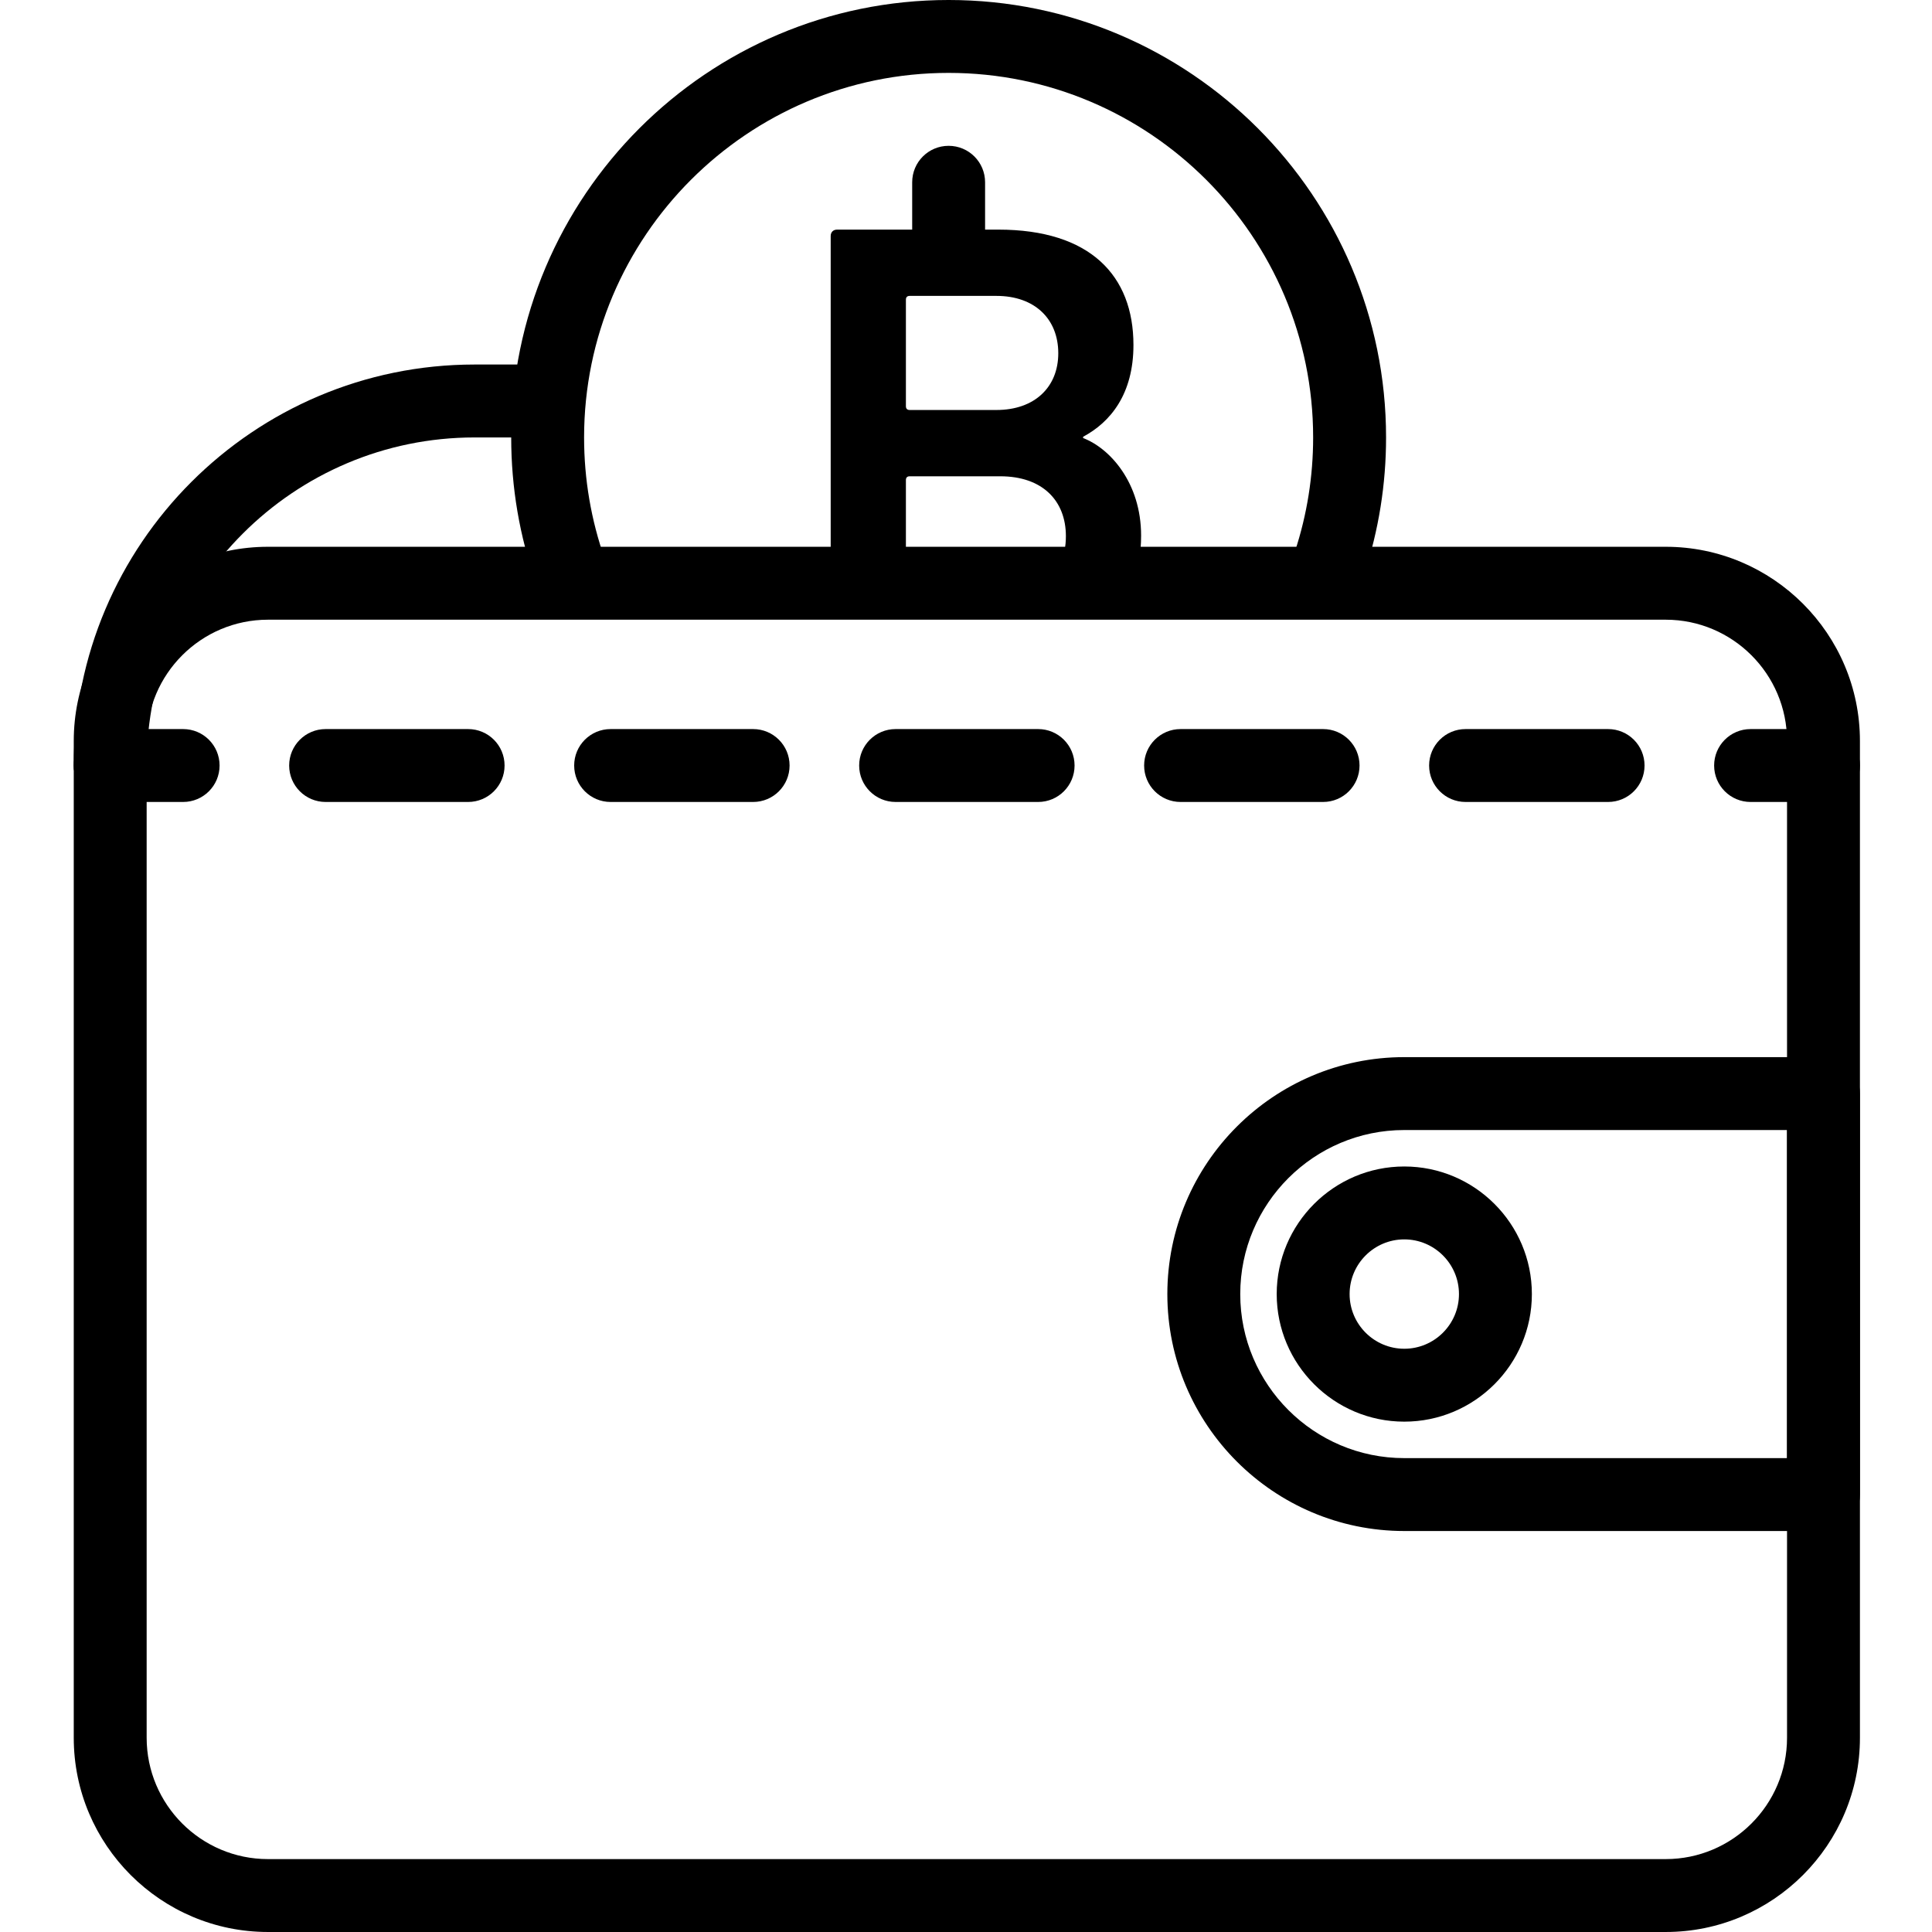
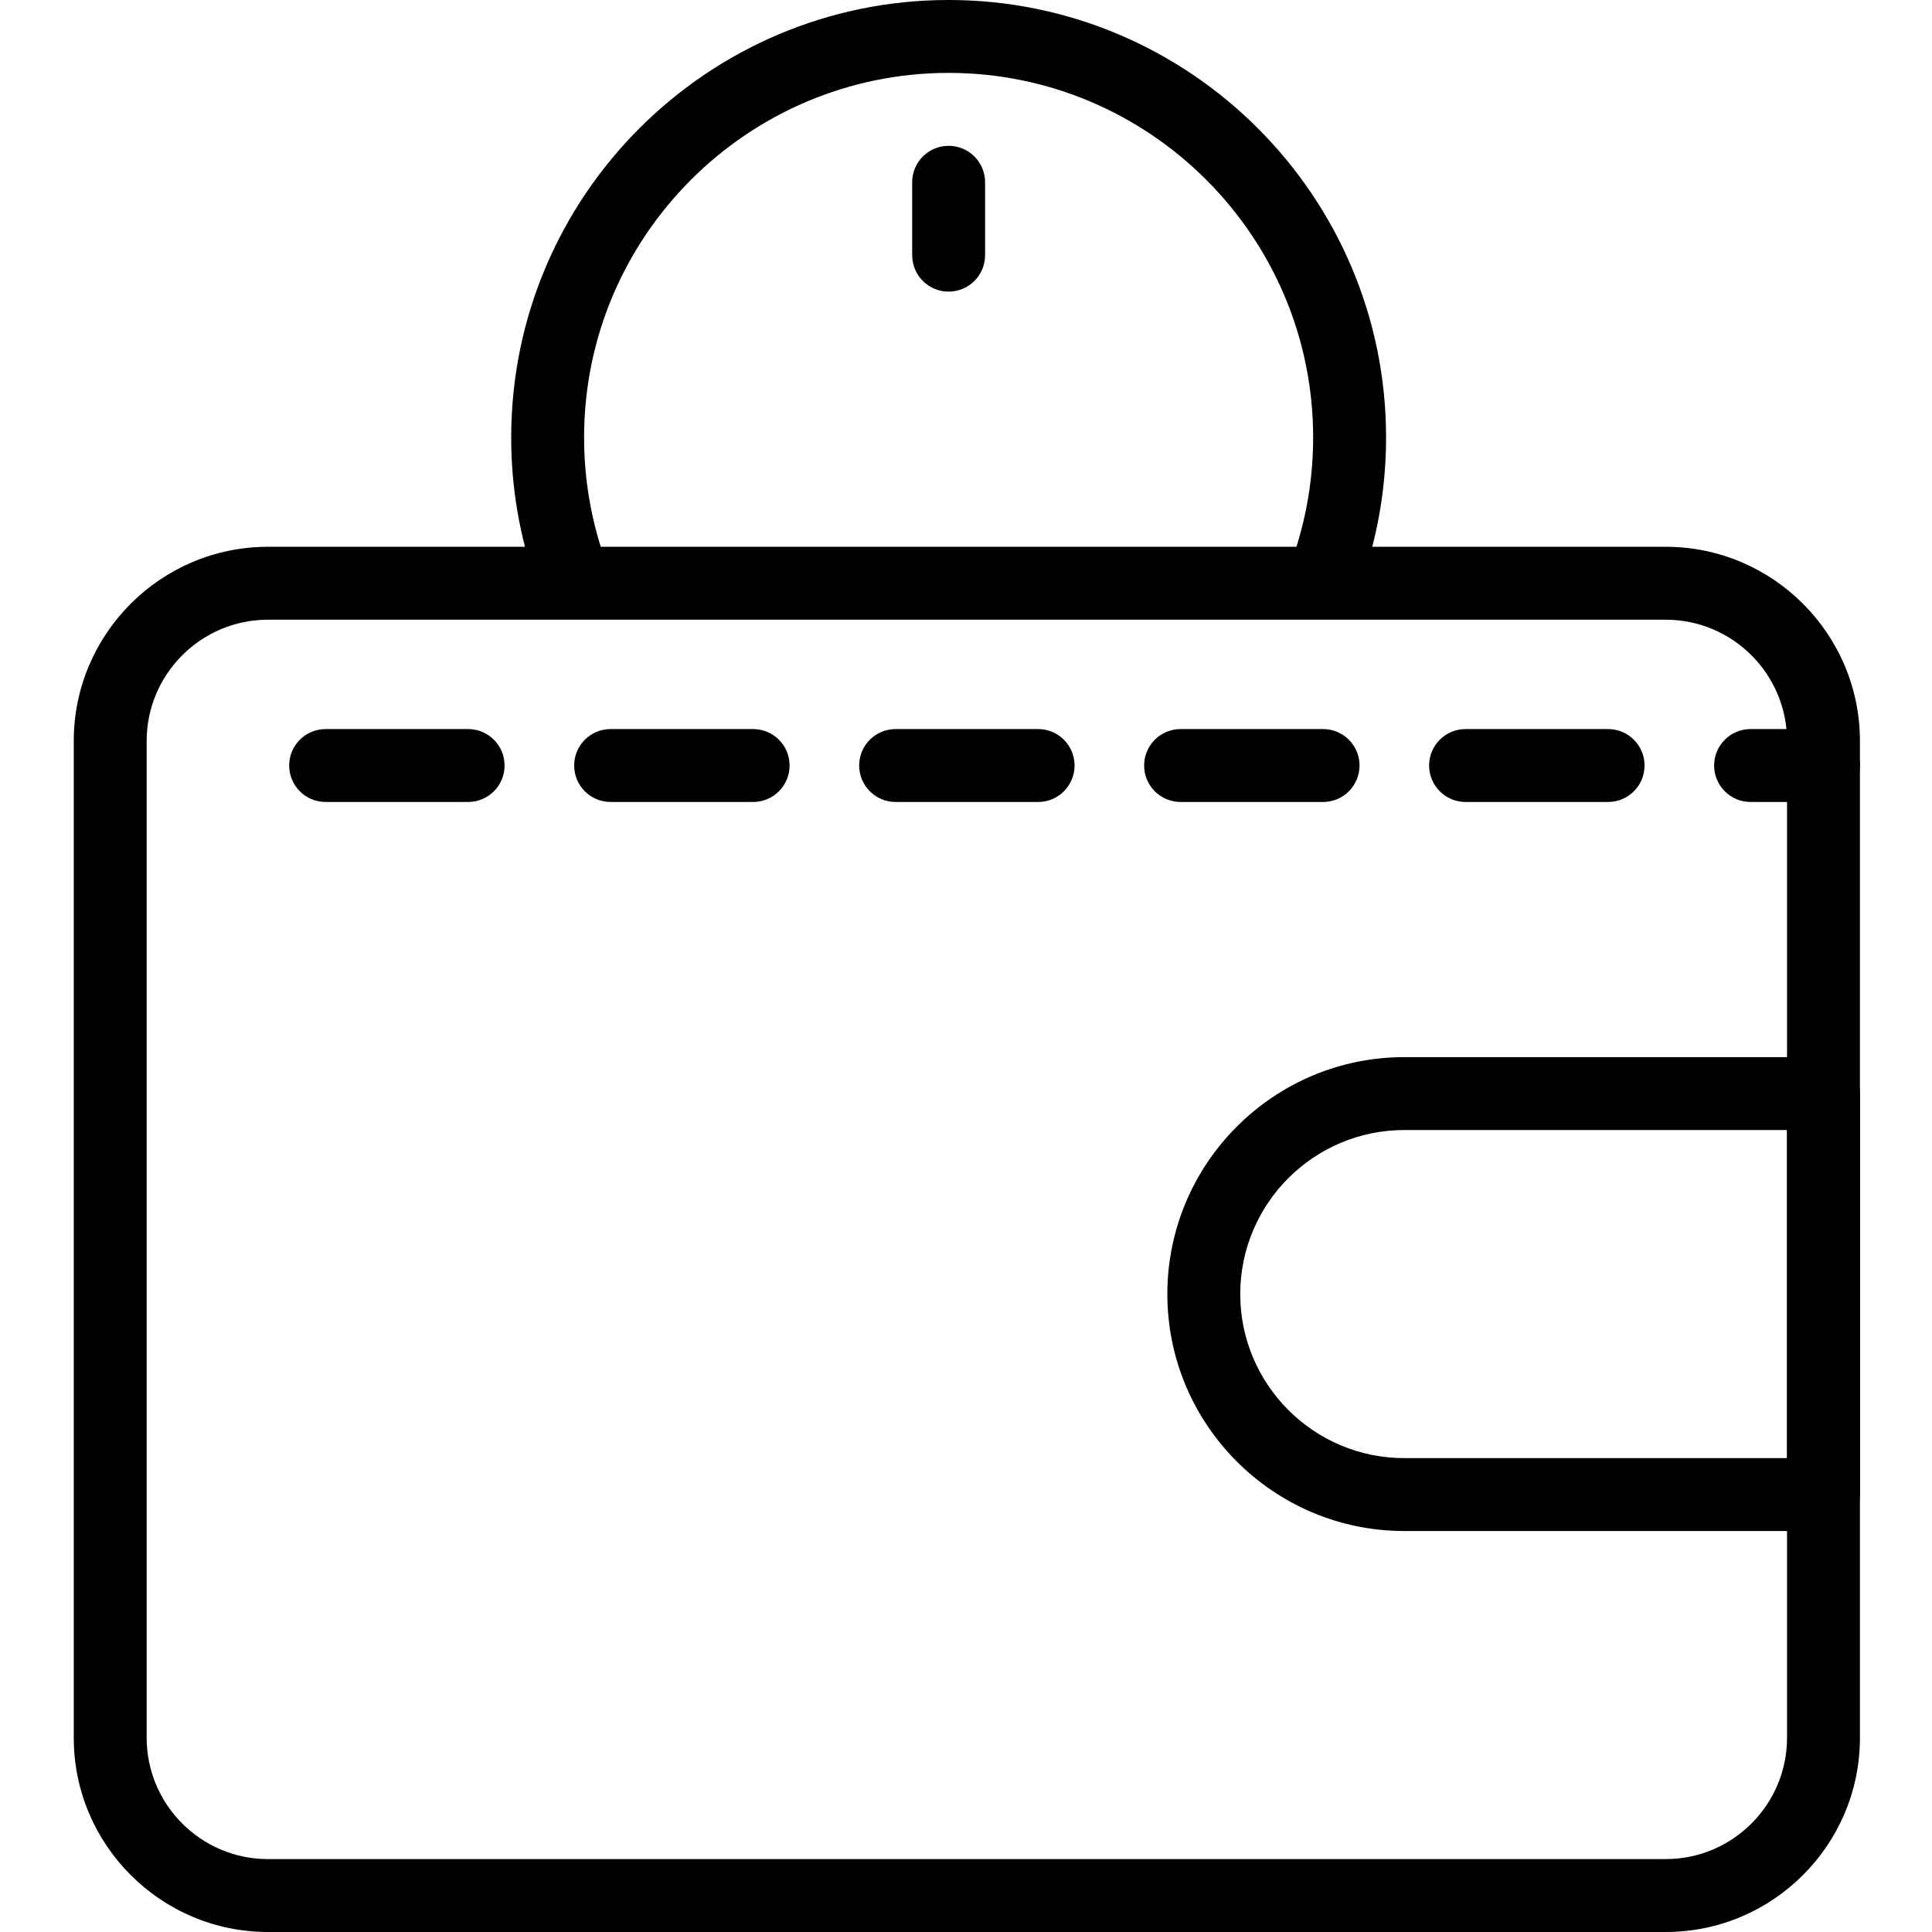
<svg xmlns="http://www.w3.org/2000/svg" height="361pt" viewBox="-13 0 361 361.813" width="361pt">
-   <path d="m7.234 150.16c-3.773 0-6.828-3.055-6.828-6.828 0-41.395 33.672-75.066 75.066-75.066h10.801c3.773 0 6.824 3.055 6.824 6.828s-3.051 6.828-6.824 6.828h-10.801c-33.867 0-61.414 27.547-61.414 61.41 0 3.773-3.051 6.828-6.824 6.828zm0 0" />
  <path d="m93.426 113.781c-2.812 0-5.445-1.746-6.434-4.555-3.098-8.754-4.664-17.941-4.664-27.305 0-45.176 36.746-81.922 81.918-81.922 45.176 0 81.922 36.746 81.922 81.922 0 8.746-1.375 17.352-4.082 25.59-1.18 3.582-5.047 5.527-8.621 4.355-3.578-1.18-5.523-5.039-4.352-8.621 2.254-6.859 3.398-14.035 3.398-21.324 0-37.641-30.625-68.27-68.266-68.27s-68.266 30.629-68.266 68.27c0 7.812 1.309 15.465 3.879 22.758 1.258 3.555-.605 7.453-4.16 8.707-.75.266-1.52.395-2.273.395zm0 0" />
  <path d="m164.246 54.613c-3.773 0-6.824-3.055-6.824-6.828v-13.652c0-3.773 3.051-6.824 6.824-6.824 3.773 0 6.828 3.051 6.828 6.824v13.652c0 3.773-3.055 6.828-6.828 6.828zm0 0" />
  <path d="m298.539 361.812h-261.762c-20.051 0-36.371-16.316-36.371-36.371v-186.668c0-20.055 16.32-36.375 36.371-36.375h261.762c20.055 0 36.371 16.32 36.371 36.375v186.664c.004 20.059-16.316 36.375-36.371 36.375zm-261.762-245.758c-12.523 0-22.719 10.191-22.719 22.719v186.664c0 12.527 10.195 22.723 22.719 22.723h261.762c12.527 0 22.719-10.195 22.719-22.719v-186.668c0-12.527-10.195-22.719-22.719-22.719zm0 0" />
  <path d="m328.086 286.719h-78.508c-24.465 0-44.371-19.906-44.371-44.371 0-24.469 19.906-44.375 44.371-44.375h78.508c3.773 0 6.828 3.055 6.828 6.828v75.094c0 3.773-3.055 6.824-6.828 6.824zm-78.508-75.094c-16.938 0-30.719 13.781-30.719 30.723 0 16.938 13.781 30.719 30.719 30.719h71.684v-61.441zm0 0" />
-   <path d="m249.578 266.238c-13.172 0-23.891-10.719-23.891-23.891 0-13.176 10.719-23.895 23.891-23.895 13.176 0 23.895 10.719 23.895 23.895 0 13.172-10.719 23.891-23.895 23.891zm0-34.133c-5.645 0-10.238 4.594-10.238 10.242 0 5.645 4.594 10.238 10.238 10.238 5.648 0 10.242-4.594 10.242-10.238 0-5.648-4.594-10.242-10.242-10.242zm0 0" />
-   <path d="m20.887 150.188h-13.652c-3.773 0-6.828-3.055-6.828-6.828s3.055-6.824 6.828-6.824h13.652c3.773 0 6.828 3.051 6.828 6.824s-3.055 6.828-6.828 6.828zm0 0" />
  <path d="m287.746 150.188h-26.688c-3.773 0-6.828-3.055-6.828-6.828s3.055-6.824 6.828-6.824h26.688c3.773 0 6.828 3.051 6.828 6.824s-3.055 6.828-6.828 6.828zm-53.371 0h-26.688c-3.773 0-6.828-3.055-6.828-6.828s3.055-6.824 6.828-6.824h26.688c3.773 0 6.824 3.051 6.824 6.824s-3.051 6.828-6.824 6.828zm-53.367 0h-26.688c-3.773 0-6.828-3.055-6.828-6.828s3.055-6.824 6.828-6.824h26.688c3.773 0 6.824 3.051 6.824 6.824s-3.051 6.828-6.824 6.828zm-53.375 0h-26.688c-3.773 0-6.824-3.055-6.824-6.828s3.051-6.824 6.824-6.824h26.688c3.773 0 6.828 3.051 6.828 6.824s-3.055 6.828-6.828 6.828zm-53.375 0h-26.684c-3.773 0-6.828-3.055-6.828-6.828s3.055-6.824 6.828-6.824h26.688c3.773 0 6.824 3.051 6.824 6.824s-3.055 6.828-6.828 6.828zm0 0" />
  <path d="m328.086 150.188h-13.652c-3.773 0-6.828-3.055-6.828-6.828s3.055-6.824 6.828-6.824h13.652c3.773 0 6.828 3.051 6.828 6.824s-3.055 6.828-6.828 6.828zm0 0" />
-   <path d="m156.246 109.227v-19.312c0-.48.242-.719.715-.719h16.953c7.879 0 12.293 4.539 12.293 11.227 0 3.773-1.406 6.812-3.969 8.805h16.648c.863-2.645 1.406-5.559 1.406-8.926 0-9.906-5.848-16.352-10.859-18.266v-.242c5.133-2.746 9.426-7.992 9.426-17.184 0-13.016-8.113-21.609-25.305-21.609h-30.199c-.715 0-1.195.473-1.195 1.195v65.031zm0-53.098c0-.473.242-.715.715-.715h16.238c7.16 0 11.582 4.301 11.582 10.746 0 6.328-4.422 10.621-11.582 10.621h-16.238c-.473 0-.715-.242-.715-.715zm0 0" />
</svg>